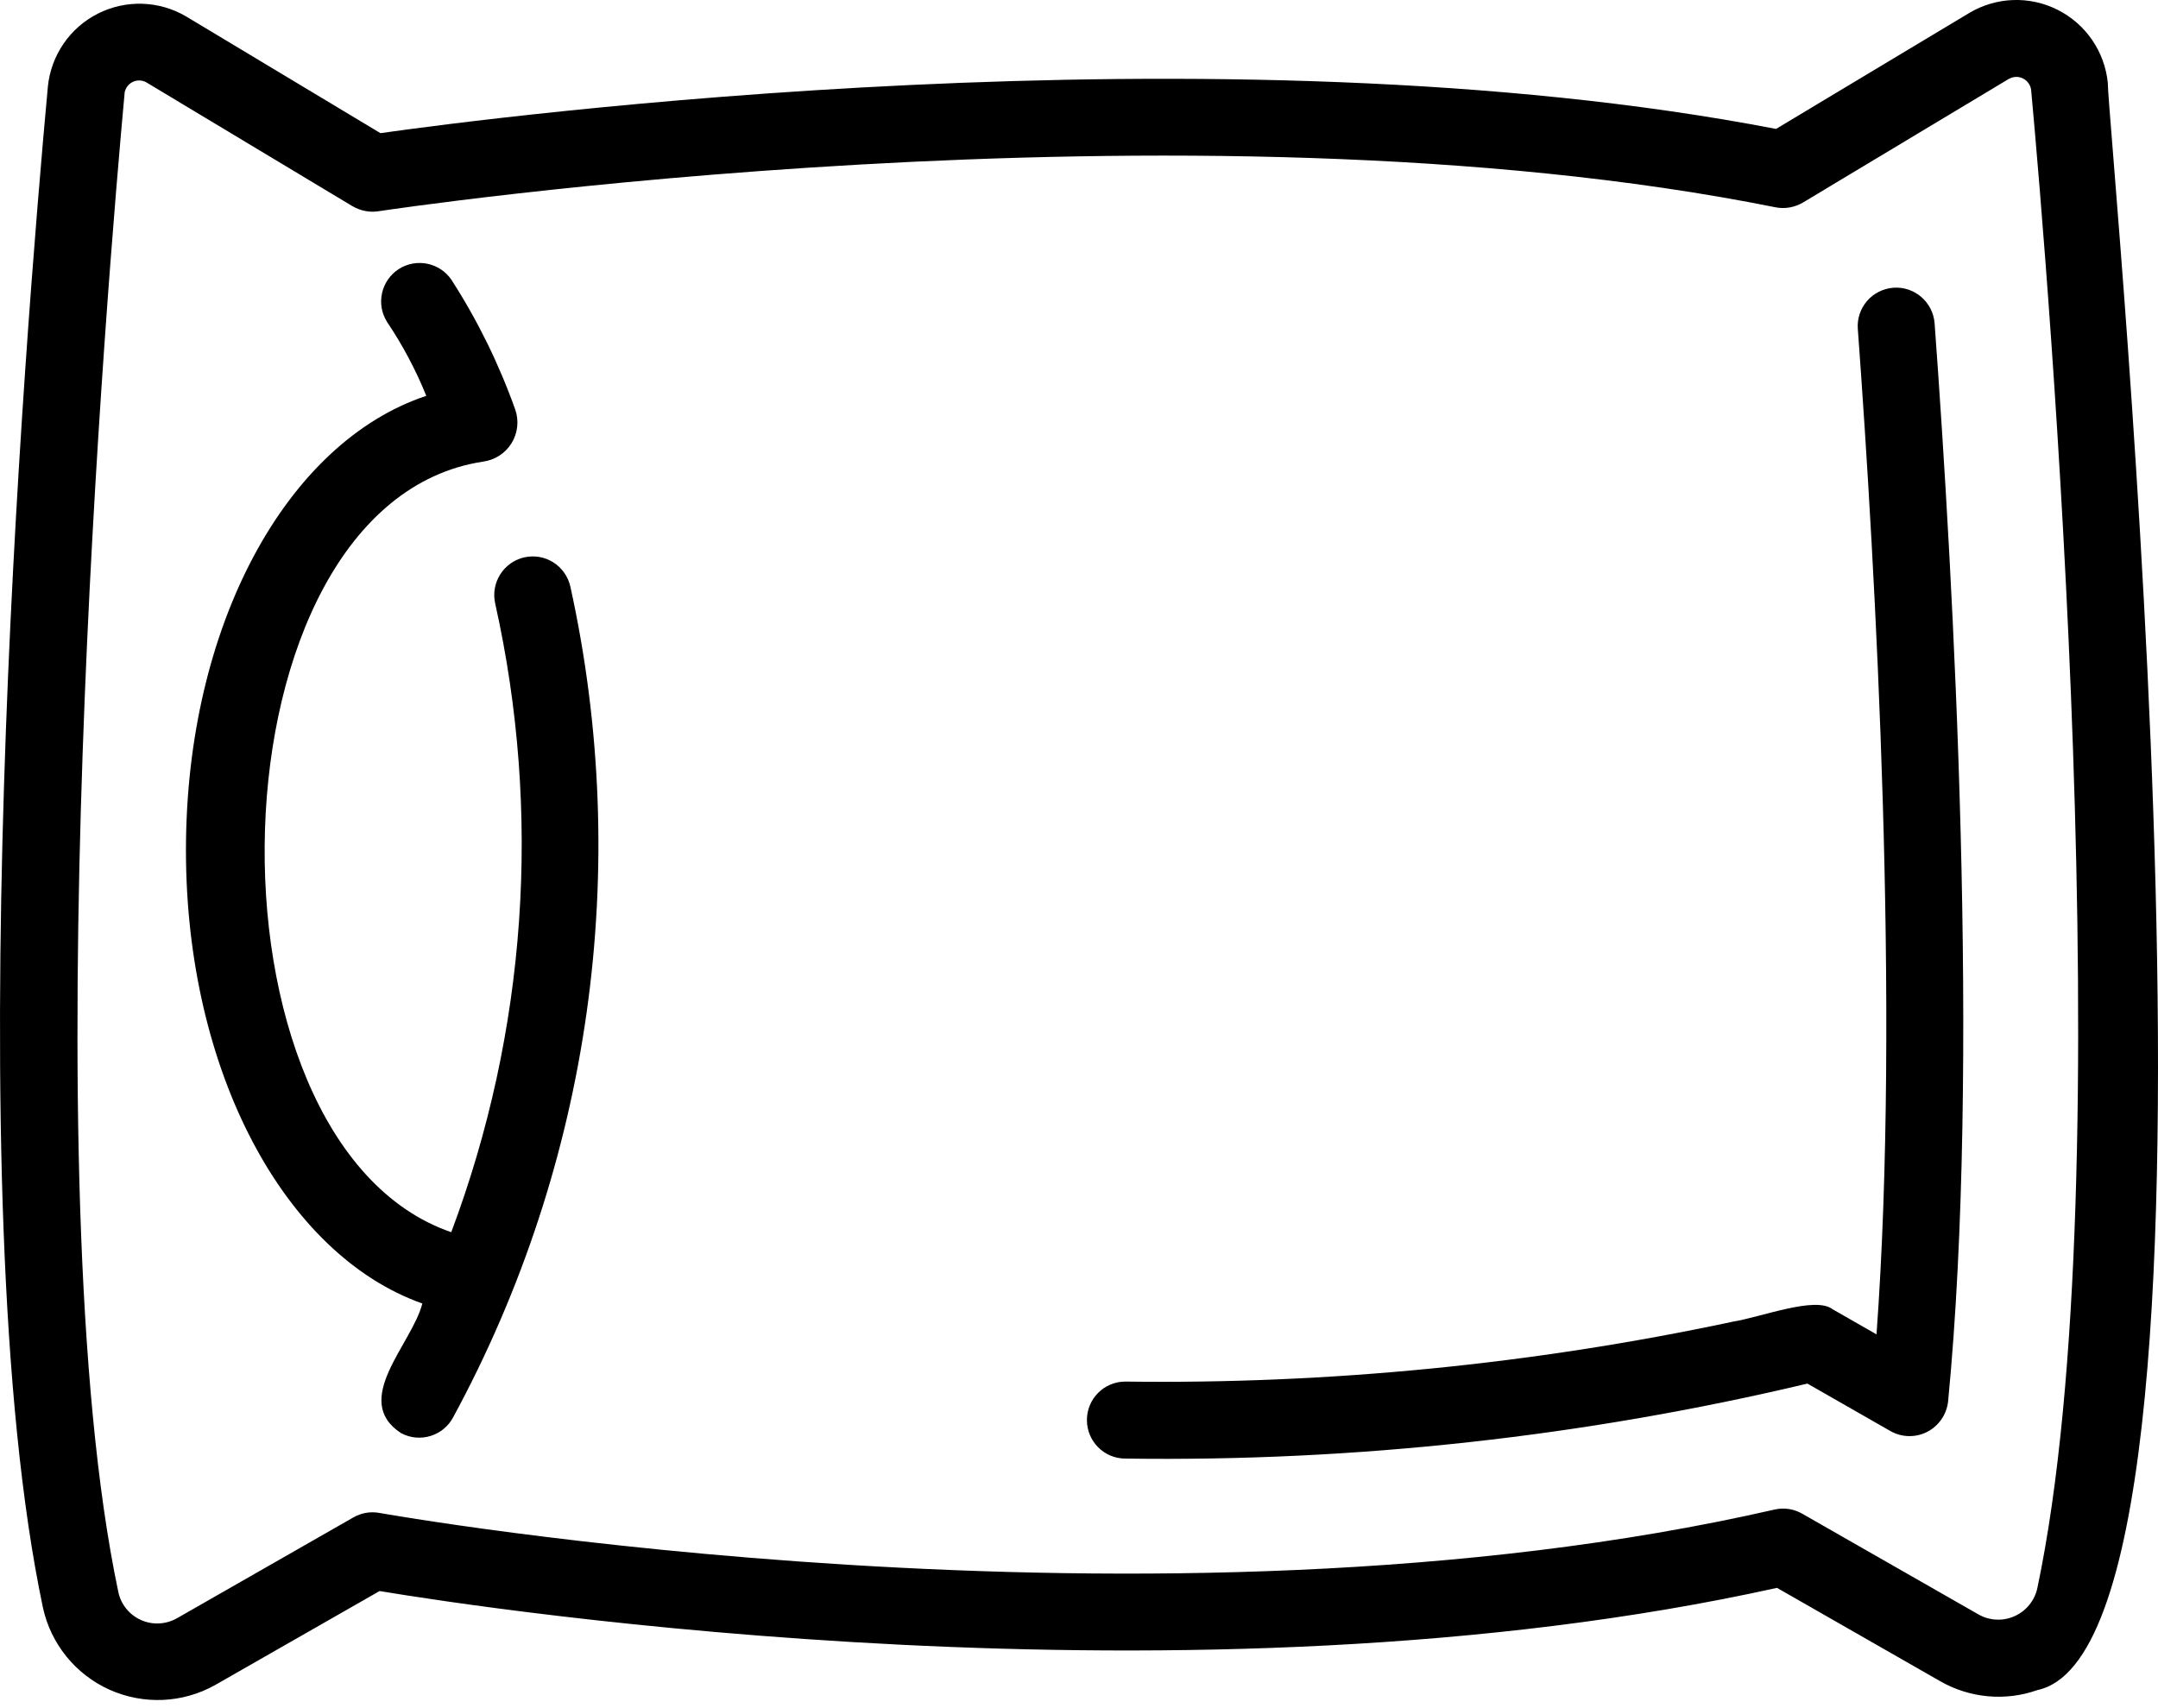
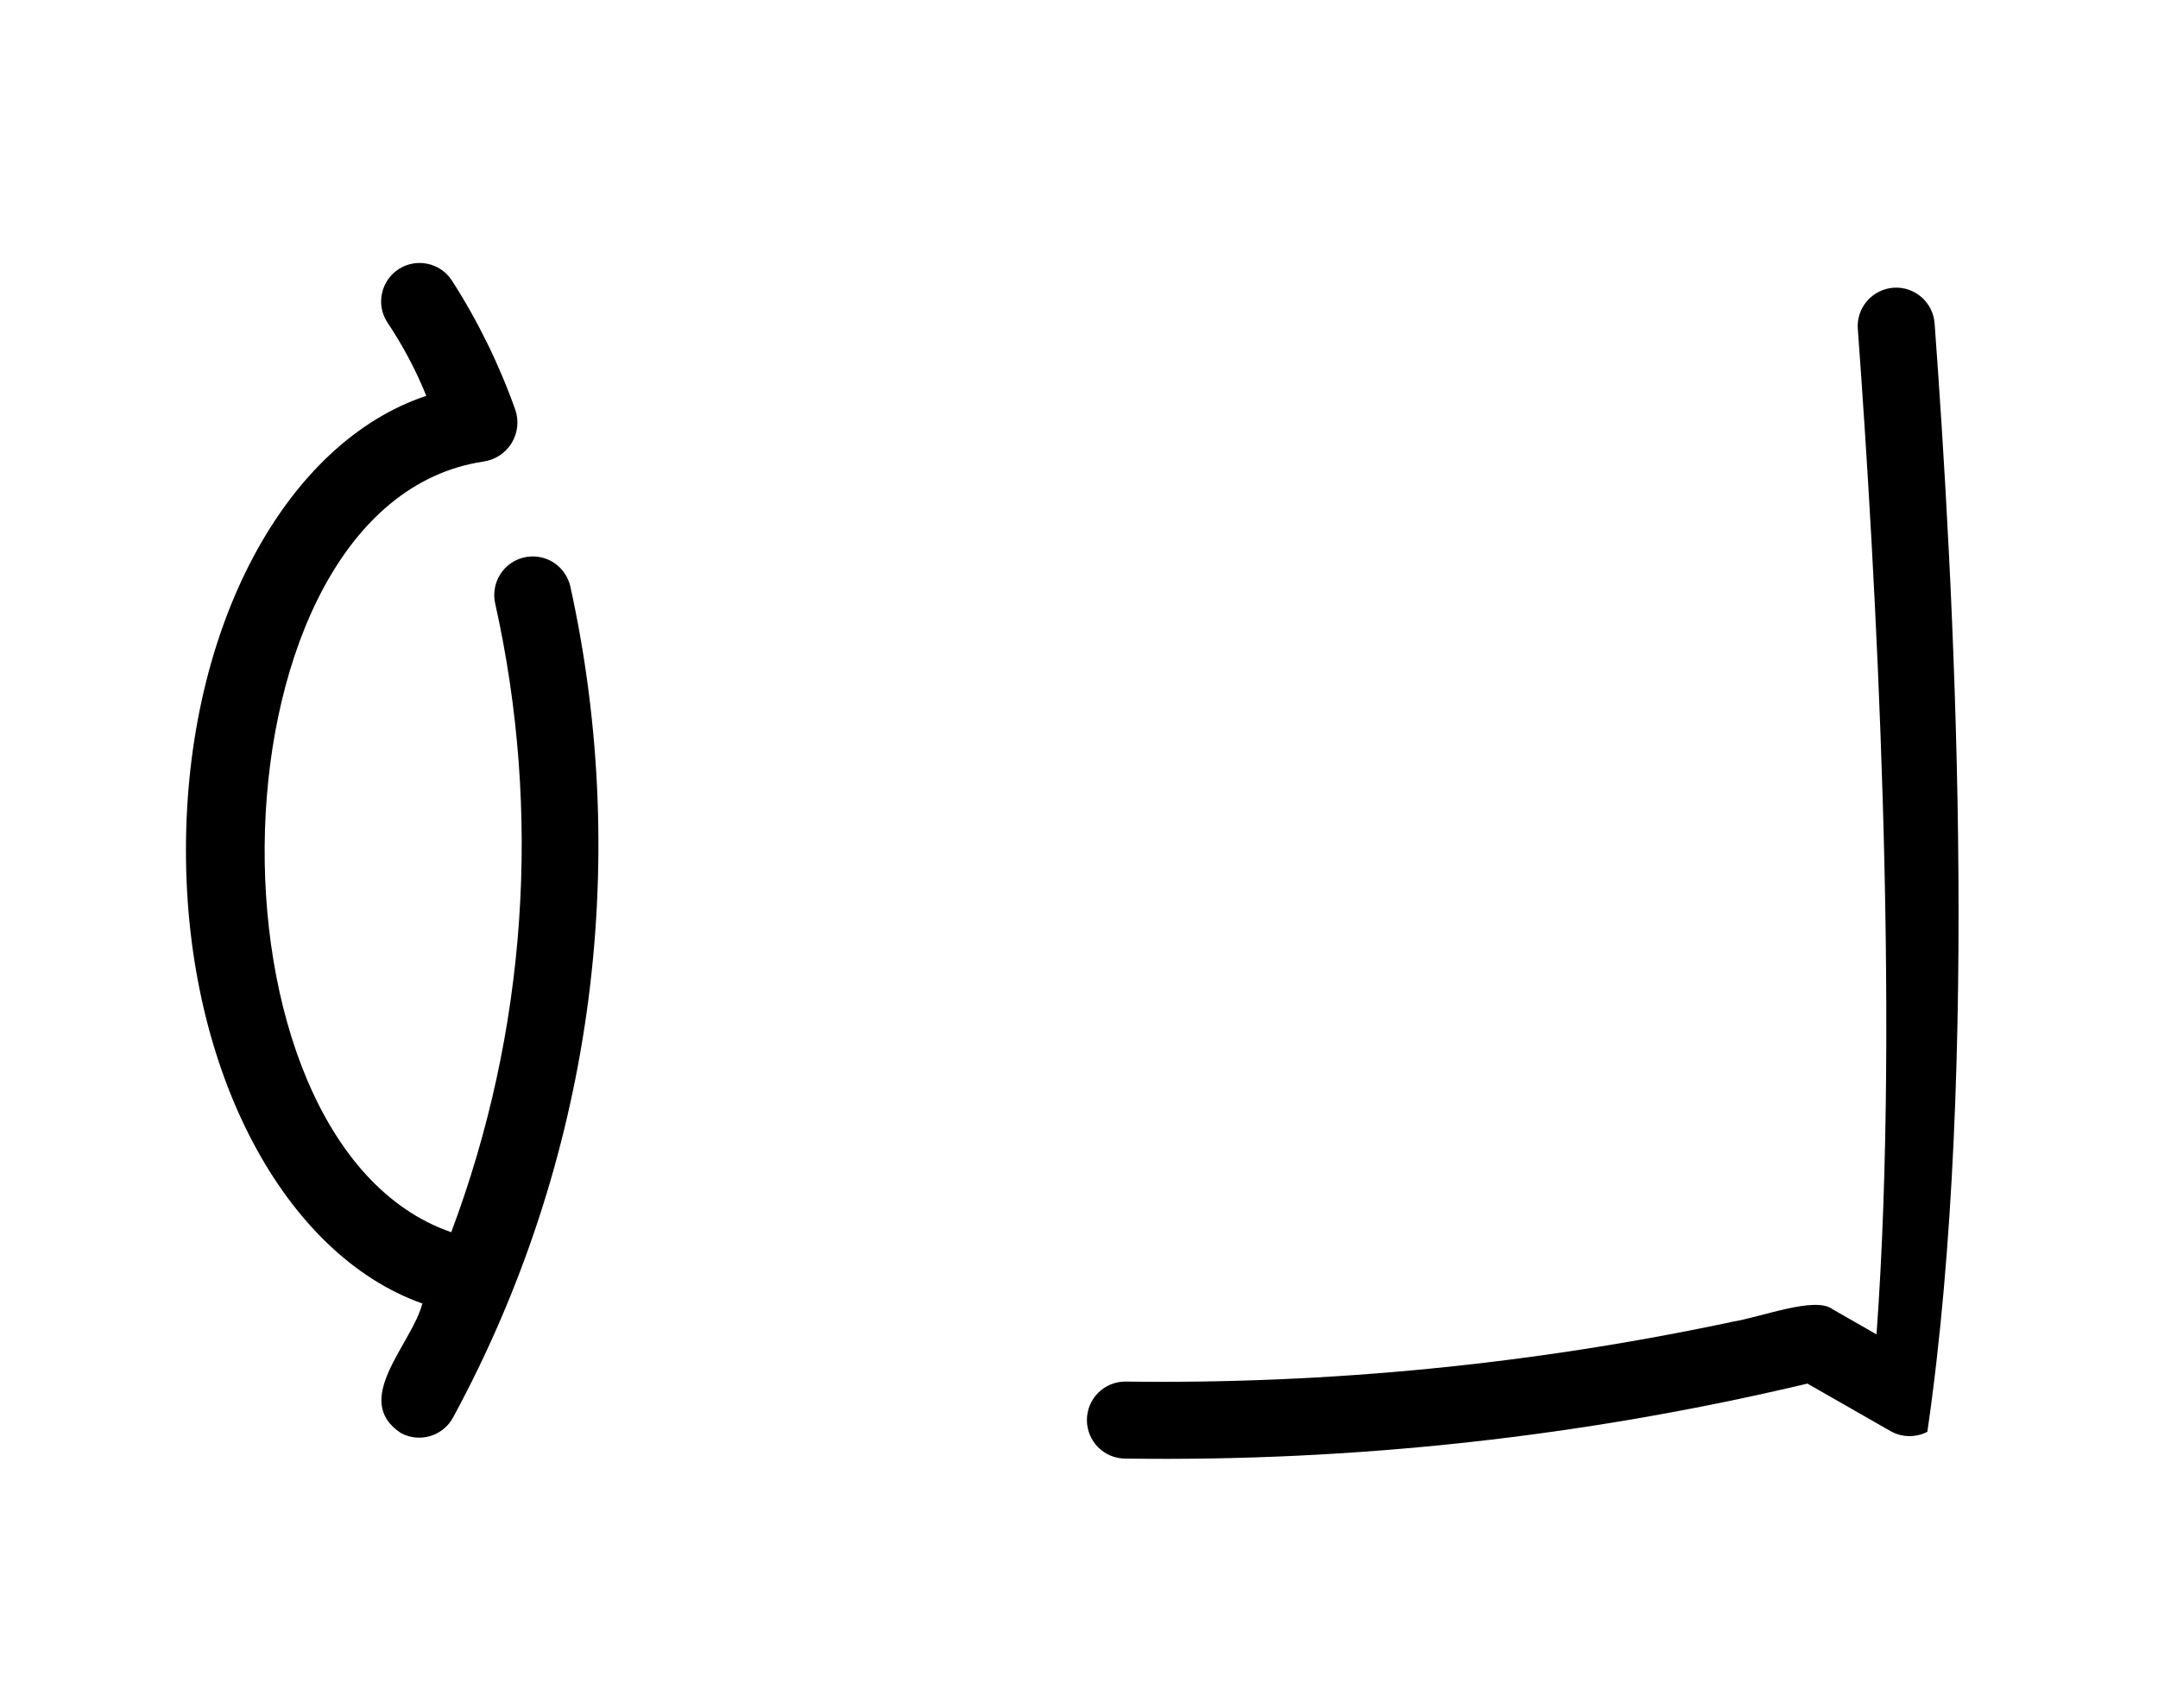
<svg xmlns="http://www.w3.org/2000/svg" width="48" height="38" viewBox="0 0 48 38" fill="none">
-   <path d="M46.883 1.839C46.813 1.145 46.393 0.534 45.769 0.219C45.146 -0.096 44.406 -0.07 43.806 0.286L39.504 2.868C27.133 0.481 10.897 2.617 8.462 2.962L4.142 0.367C3.54 0.012 2.801 -0.012 2.177 0.303C1.554 0.618 1.136 1.229 1.065 1.923C0.549 7.535 -0.986 26.564 0.954 35.759C1.129 36.569 1.678 37.248 2.434 37.589C3.191 37.929 4.063 37.891 4.785 37.486L8.443 35.395C10.839 35.793 26.537 38.202 39.525 35.324L43.161 37.404C43.819 37.779 44.608 37.85 45.321 37.597C50.235 36.547 46.886 2.934 46.883 1.839ZM45.317 35.326C45.259 35.602 45.071 35.836 44.813 35.952C44.556 36.069 44.258 36.057 44.01 35.917L40.086 33.674C39.9 33.567 39.681 33.534 39.471 33.582C25.736 36.729 8.61 33.687 8.439 33.657C8.239 33.62 8.034 33.657 7.86 33.757L3.935 36.001C3.688 36.14 3.388 36.155 3.131 36.037C2.872 35.919 2.685 35.686 2.63 35.407C0.692 26.214 2.407 6.033 2.771 2.079H2.769C2.782 1.97 2.85 1.874 2.949 1.824C3.047 1.775 3.165 1.779 3.26 1.835L7.843 4.589H7.845C8.017 4.689 8.218 4.73 8.415 4.7C8.593 4.672 26.422 1.987 39.495 4.612C39.703 4.653 39.919 4.614 40.104 4.505L44.687 1.752V1.754C44.782 1.7 44.899 1.696 44.996 1.745C45.094 1.794 45.163 1.889 45.178 1.998C45.54 5.949 47.256 26.133 45.317 35.326Z" fill="black" />
-   <path d="M42.114 6.401C41.887 6.419 41.677 6.524 41.529 6.695C41.381 6.866 41.306 7.091 41.323 7.316C41.717 12.678 42.268 22.432 41.739 29.685L40.762 29.126C40.376 28.826 39.161 29.308 38.516 29.407L38.514 29.409C34.082 30.35 29.561 30.795 25.031 30.735C24.557 30.735 24.176 31.119 24.176 31.59C24.176 32.064 24.557 32.448 25.031 32.448C30.137 32.52 35.233 31.961 40.202 30.78L42.054 31.839C42.306 31.98 42.613 31.985 42.87 31.852C43.125 31.719 43.299 31.466 43.331 31.179C44.055 23.707 43.453 12.943 43.031 7.192C42.994 6.72 42.585 6.367 42.114 6.401Z" fill="black" />
+   <path d="M42.114 6.401C41.887 6.419 41.677 6.524 41.529 6.695C41.381 6.866 41.306 7.091 41.323 7.316C41.717 12.678 42.268 22.432 41.739 29.685L40.762 29.126C40.376 28.826 39.161 29.308 38.516 29.407L38.514 29.409C34.082 30.35 29.561 30.795 25.031 30.735C24.557 30.735 24.176 31.119 24.176 31.59C24.176 32.064 24.557 32.448 25.031 32.448C30.137 32.52 35.233 31.961 40.202 30.78L42.054 31.839C42.306 31.98 42.613 31.985 42.87 31.852C44.055 23.707 43.453 12.943 43.031 7.192C42.994 6.72 42.585 6.367 42.114 6.401Z" fill="black" />
  <path d="M11.662 12.399C11.201 12.505 10.912 12.961 11.014 13.424C12.054 18.082 11.715 22.944 10.037 27.412C4.249 25.419 4.543 11.221 10.74 10.27C11.004 10.235 11.237 10.087 11.377 9.862C11.516 9.637 11.548 9.361 11.46 9.11C11.1 8.101 10.627 7.134 10.046 6.232C9.789 5.844 9.264 5.733 8.869 5.986C8.477 6.241 8.359 6.762 8.608 7.16C8.955 7.677 9.249 8.229 9.482 8.806C6.369 9.839 4.136 13.925 4.136 18.916C4.136 23.838 6.334 27.916 9.394 28.998C9.167 29.9 7.794 31.15 8.925 31.885H8.927C9.345 32.105 9.864 31.942 10.082 31.525C13.142 25.878 14.066 19.319 12.686 13.047C12.636 12.826 12.499 12.633 12.309 12.511C12.116 12.389 11.884 12.35 11.662 12.399Z" fill="black" />
</svg>